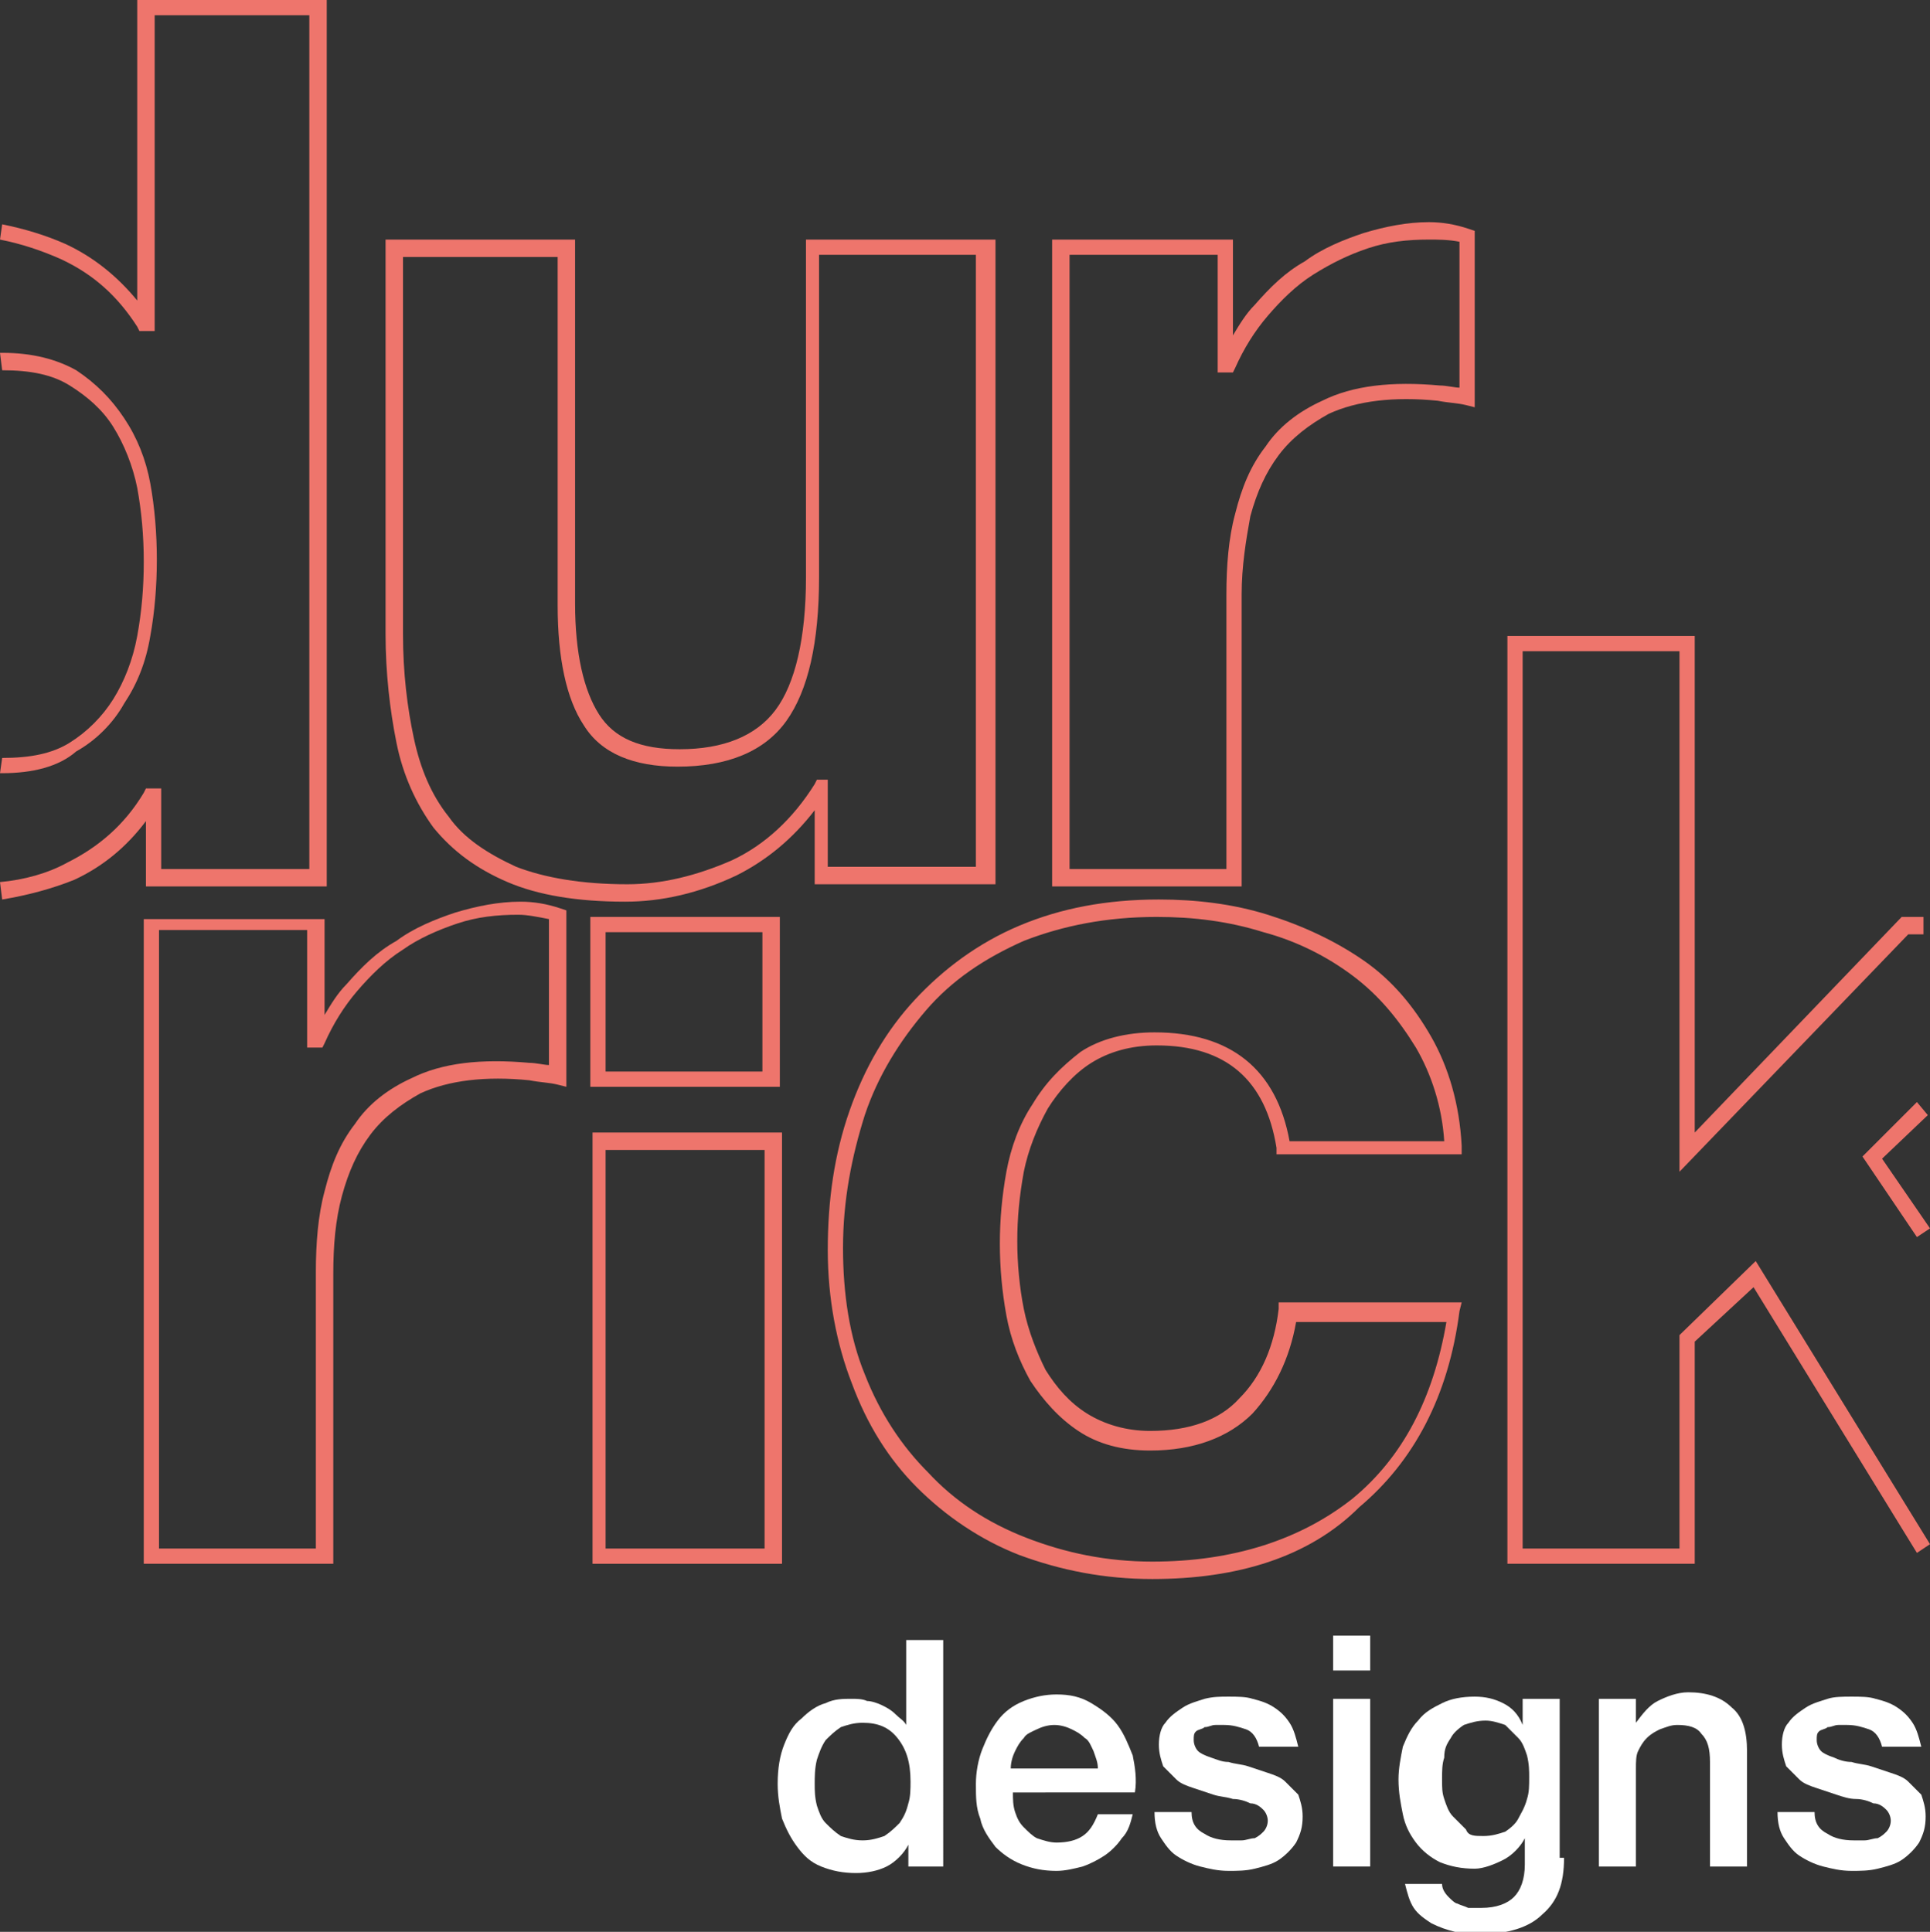
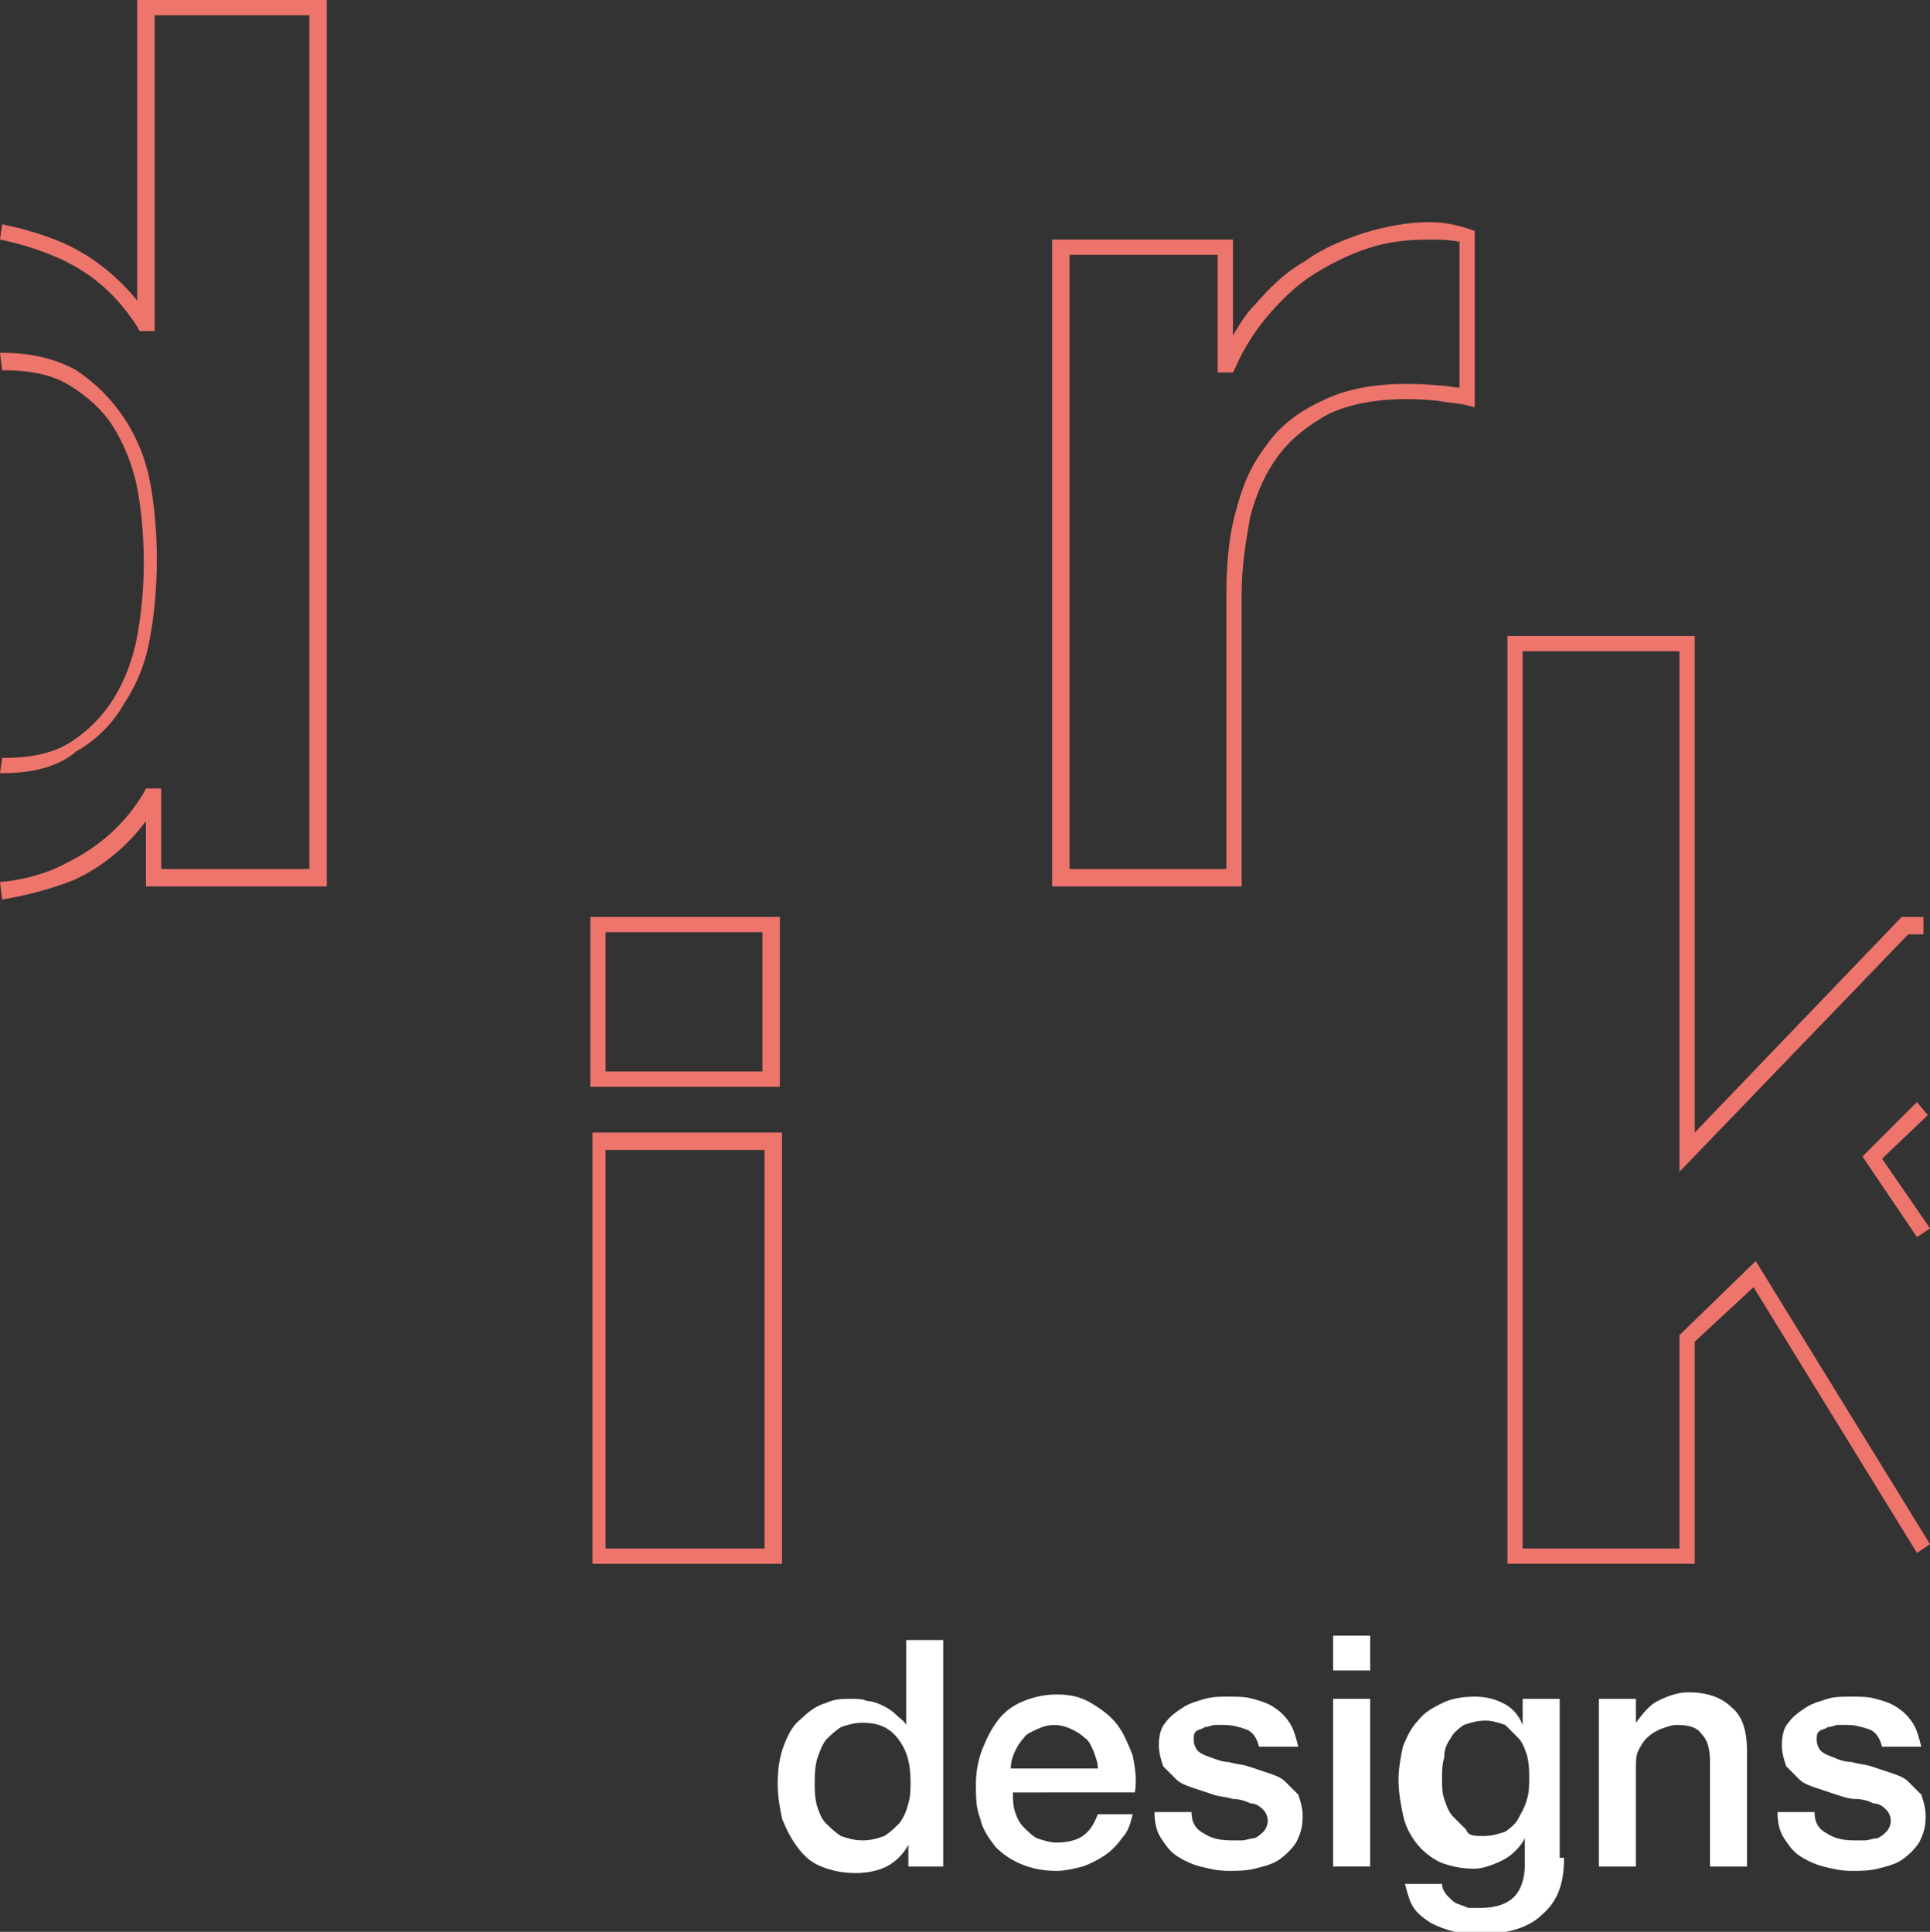
<svg xmlns="http://www.w3.org/2000/svg" xmlns:xlink="http://www.w3.org/1999/xlink" version="1.1" id="Layer_1" x="0px" y="0px" viewBox="0 0 88.6 88.7" style="enable-background:new 0 0 88.6 88.7;" xml:space="preserve">
  <rect x="0" y="0" width="88.6" height="88.7" fill="#333333" stroke="none" />
  <style type="text/css">
	.st0{fill:#EE756C;}
	.st1{fill:#FFFFFF;}
</style>
  <g>
    <a xlink:href="40.3321568627451">
      <path id="fullLogo_00000108293943681990189690000013010734979681756847_" class="st0" d="M0.1,41.3L0,40.5    c1.1-0.1,2.2-0.4,3.1-0.9c1.4-0.7,2.6-1.7,3.5-3.2l0.1-0.2h0.7v3.7h6.8V0.7H7.1v14.5H6.4l-0.1-0.2c-0.9-1.4-2-2.4-3.5-3.1    c-0.9-0.4-1.8-0.7-2.8-0.9l0.1-0.7c1,0.2,2,0.5,2.9,0.9c1.3,0.6,2.4,1.5,3.3,2.6V0H15v40.7H6.7v-3c-0.9,1.2-2,2.1-3.3,2.7    C2.4,40.8,1.3,41.1,0.1,41.3z" />
    </a>
    <a xlink:href="40.3321568627451">
      <path id="fullLogo_00000173858020131677618640000012941951916017589690_" class="st0" d="M0.1,35.5c0,0-0.1,0-0.1,0l0.1-0.7    c0,0,0,0,0,0c1.3,0,2.3-0.2,3.1-0.7c0.8-0.5,1.5-1.2,2-2c0.5-0.8,0.9-1.8,1.1-2.9c0.2-1.1,0.3-2.2,0.3-3.4c0-1.2-0.1-2.3-0.3-3.4    c-0.2-1-0.6-2-1.1-2.8c-0.5-0.8-1.2-1.4-2-1.9c-0.8-0.5-1.8-0.7-3.1-0.7L0,16.2c0,0,0.1,0,0.1,0c1.4,0,2.5,0.3,3.4,0.8    c0.9,0.6,1.6,1.3,2.2,2.2c0.6,0.9,1,1.9,1.2,3c0.2,1.1,0.3,2.3,0.3,3.5c0,1.2-0.1,2.4-0.3,3.5c-0.2,1.2-0.6,2.2-1.2,3.1    c-0.5,0.9-1.3,1.7-2.2,2.2C2.7,35.2,1.5,35.5,0.1,35.5z" />
    </a>
-     <path id="fullLogo_00000047743216269530119820000000433197505424703381_" class="st0" d="M28.7,41.4c-2.2,0-4-0.3-5.4-0.9   c-1.4-0.6-2.5-1.4-3.4-2.5c-0.8-1.1-1.4-2.4-1.7-3.9c-0.3-1.5-0.5-3.2-0.5-5V11h8.7v16.7c0,2.3,0.4,4,1.1,5.1   c0.7,1.1,1.9,1.6,3.7,1.6c2,0,3.5-0.6,4.4-1.8c0.9-1.2,1.4-3.3,1.4-6.1V11h8.7v29.6h-8.3v-3.4c-1,1.3-2.2,2.3-3.6,3   C32.1,41,30.4,41.4,28.7,41.4z M18.5,11.7v17.4c0,1.8,0.2,3.4,0.5,4.8c0.3,1.4,0.8,2.6,1.6,3.6c0.7,1,1.8,1.7,3.1,2.3   c1.3,0.5,3,0.8,5.1,0.8c1.6,0,3.2-0.4,4.8-1.1c1.5-0.7,2.8-1.9,3.8-3.5l0.1-0.2H38v4h6.8V11.7h-7.2v14.8c0,3-0.5,5.2-1.5,6.6   c-1,1.4-2.7,2.1-5,2.1c-2,0-3.5-0.6-4.3-1.9c-0.8-1.2-1.2-3.1-1.2-5.5v-16H18.5z" />
    <path id="fullLogo_00000122713085752196762200000000467124268973200801_" class="st0" d="M57,40.7h-8.7V11h8.3v4.4   c0.3-0.5,0.6-1,1-1.4c0.7-0.8,1.4-1.5,2.3-2c0.8-0.6,1.8-1,2.7-1.3c1-0.3,2-0.5,3-0.5c0.6,0,1.2,0.1,1.8,0.3l0.3,0.1v8.1l-0.4-0.1   c-0.4-0.1-0.8-0.1-1.3-0.2c-2-0.2-3.7,0-5,0.6c-0.9,0.5-1.7,1.1-2.3,1.9c-0.6,0.8-1,1.7-1.3,2.8C57.2,24.8,57,26,57,27.3V40.7z    M49.1,39.9h7.2V27.3c0-1.3,0.1-2.6,0.4-3.7c0.3-1.2,0.7-2.2,1.4-3.1c0.6-0.9,1.5-1.6,2.6-2.1c1.4-0.7,3.2-0.9,5.4-0.7   c0.3,0,0.7,0.1,0.9,0.1v-6.7C66.5,11,66,11,65.6,11c-1,0-1.9,0.1-2.8,0.4c-0.9,0.3-1.7,0.7-2.5,1.2c-0.8,0.5-1.5,1.2-2.1,1.9   c-0.6,0.7-1.1,1.5-1.5,2.4l-0.1,0.2h-0.7v-5.4h-6.8V39.9z" />
-     <path id="fullLogo_00000163755209629903359230000005820544906876680626_" class="st0" d="M15.3,71.8H6.6V42.2h8.3v4.4   c0.3-0.5,0.6-1,1-1.4c0.7-0.8,1.4-1.5,2.3-2c0.8-0.6,1.8-1,2.7-1.3c1-0.3,2-0.5,3-0.5c0.6,0,1.2,0.1,1.8,0.3l0.3,0.1v8.1l-0.4-0.1   c-0.4-0.1-0.8-0.1-1.3-0.2c-2-0.2-3.7,0-5,0.6c-0.9,0.5-1.7,1.1-2.3,1.9c-0.6,0.8-1,1.7-1.3,2.8c-0.3,1.1-0.4,2.3-0.4,3.6V71.8z    M7.3,71.1h7.2V58.4c0-1.3,0.1-2.6,0.4-3.7c0.3-1.2,0.7-2.2,1.4-3.1c0.6-0.9,1.5-1.6,2.6-2.1c1.4-0.7,3.2-0.9,5.4-0.7   c0.3,0,0.7,0.1,0.9,0.1v-6.7c-0.5-0.1-1-0.2-1.4-0.2c-1,0-1.9,0.1-2.8,0.4c-0.9,0.3-1.8,0.7-2.5,1.2c-0.8,0.5-1.5,1.2-2.1,1.9   c-0.6,0.7-1.1,1.5-1.5,2.4l-0.1,0.2h-0.7v-5.4H7.3V71.1z" />
    <path id="fullLogo_00000020368509116028421410000006318254087982337711_" class="st0" d="M35.8,49.9h-8.7v-7.8h8.7V49.9z    M27.8,49.2H35v-6.4h-7.2V49.2z" />
    <path id="fullLogo_00000145750320691331209330000009126160304465298348_" class="st0" d="M35.9,71.8h-8.7V52h8.7V71.8z M27.8,71.1   h7.3V52.8h-7.3V71.1z" />
-     <path id="fullLogo_00000108276684559523534130000006606859232583074207_" class="st0" d="M52.9,72.5c-2.2,0-4.2-0.4-6.1-1.1   c-1.8-0.7-3.4-1.8-4.7-3.1c-1.3-1.3-2.3-2.9-3-4.8c-0.7-1.8-1.1-3.9-1.1-6.1c0-2.3,0.3-4.4,1-6.4c0.7-2,1.7-3.7,3-5.1   c1.3-1.4,2.9-2.6,4.8-3.4c1.9-0.8,4-1.2,6.4-1.2c1.7,0,3.4,0.2,5,0.7c1.6,0.5,3.1,1.2,4.4,2.1c1.3,0.9,2.3,2.1,3.1,3.5   c0.8,1.4,1.3,3.1,1.4,5l0,0.4h-8.5l0-0.3c-0.5-3.1-2.3-4.7-5.5-4.7c-1.2,0-2.2,0.3-3,0.8c-0.8,0.5-1.5,1.3-2,2.1   c-0.5,0.9-0.9,1.9-1.1,2.9c-0.2,1.1-0.3,2.1-0.3,3.2c0,1,0.1,2.1,0.3,3.1c0.2,1,0.6,2,1,2.8c0.5,0.8,1.1,1.5,1.9,2   c0.8,0.5,1.8,0.8,2.9,0.8c1.8,0,3.2-0.5,4.1-1.5c1-1,1.6-2.4,1.8-4.1l0-0.3h8.4l-0.1,0.4c-0.5,3.9-2.1,6.9-4.6,9   C60.1,71.5,56.8,72.5,52.9,72.5z M53.1,42.1c-2.3,0-4.3,0.4-6.1,1.1c-1.8,0.8-3.3,1.8-4.5,3.2c-1.2,1.4-2.2,3-2.8,4.8   c-0.6,1.9-1,3.9-1,6.1c0,2.1,0.3,4.1,1,5.8c0.7,1.8,1.7,3.3,2.9,4.5c1.2,1.3,2.7,2.3,4.5,3c1.8,0.7,3.7,1.1,5.8,1.1   c3.7,0,6.8-1,9.2-2.9c2.3-1.9,3.7-4.6,4.3-8.1h-6.9c-0.3,1.7-1,3.1-2,4.2c-1.1,1.1-2.7,1.7-4.7,1.7c-1.3,0-2.4-0.3-3.3-0.9   c-0.9-0.6-1.6-1.4-2.2-2.3c-0.5-0.9-0.9-1.9-1.1-3c-0.2-1.1-0.3-2.2-0.3-3.3c0-1.1,0.1-2.2,0.3-3.3c0.2-1.1,0.6-2.2,1.2-3.1   c0.6-1,1.3-1.7,2.2-2.4c0.9-0.6,2.1-0.9,3.4-0.9c3.5,0,5.6,1.7,6.2,5h7.1c-0.1-1.6-0.6-3.1-1.3-4.3c-0.8-1.3-1.7-2.4-2.9-3.3   c-1.2-0.9-2.6-1.6-4.1-2C56.4,42.3,54.8,42.1,53.1,42.1z" />
    <a xlink:href="40.3321568627451">
      <polygon id="fullLogo_00000077296626847645362730000001997059210998711226_" class="st0" points="77.8,71.8 69.2,71.8 69.2,29.2     77.8,29.2 77.8,52 87.3,42.1 88.3,42.1 88.3,42.9 87.6,42.9 77.1,53.8 77.1,29.9 69.9,29.9 69.9,71.1 77.1,71.1 77.1,61.3     80.6,57.9 88.6,70.9 88,71.3 80.5,59.1 77.8,61.6   " />
    </a>
    <a xlink:href="40.3321568627451">
      <polygon id="fullLogo_00000101104437852391946790000002999226587585734332_" class="st0" points="88,56.8 85.5,53.1 88,50.6     88.5,51.2 86.4,53.2 88.6,56.4   " />
    </a>
    <path id="fullLogo_00000062908774339540150860000013986172170210222510_" class="st1" d="M43.3,85.7h-1.6v-1h0   c-0.2,0.4-0.6,0.8-1,1c-0.4,0.2-0.9,0.3-1.4,0.3c-0.6,0-1.1-0.1-1.6-0.3c-0.5-0.2-0.8-0.5-1.1-0.9c-0.3-0.4-0.5-0.8-0.7-1.3   c-0.1-0.5-0.2-1-0.2-1.6c0-0.7,0.1-1.3,0.3-1.8c0.2-0.5,0.4-0.9,0.8-1.2c0.3-0.3,0.7-0.6,1.1-0.7c0.4-0.2,0.8-0.2,1.2-0.2   c0.2,0,0.5,0,0.7,0.1c0.2,0,0.5,0.1,0.7,0.2c0.2,0.1,0.4,0.2,0.6,0.4c0.2,0.2,0.4,0.3,0.5,0.5h0v-3.9h1.7V85.7z M37.4,81.9   c0,0.3,0,0.6,0.1,1c0.1,0.3,0.2,0.6,0.4,0.8c0.2,0.2,0.4,0.4,0.7,0.6c0.3,0.1,0.6,0.2,1,0.2c0.4,0,0.7-0.1,1-0.2   c0.3-0.2,0.5-0.4,0.7-0.6c0.2-0.3,0.3-0.5,0.4-0.9c0.1-0.3,0.1-0.7,0.1-1c0-0.9-0.2-1.5-0.6-2c-0.4-0.5-0.9-0.7-1.6-0.7   c-0.4,0-0.7,0.1-1,0.2c-0.3,0.2-0.5,0.4-0.7,0.6c-0.2,0.3-0.3,0.6-0.4,0.9C37.4,81.2,37.4,81.6,37.4,81.9z" />
    <path id="fullLogo_00000047743114611029234970000003666802403792700289_" class="st1" d="M46.5,82.3c0,0.3,0,0.6,0.1,0.9   c0.1,0.3,0.2,0.5,0.4,0.7c0.2,0.2,0.4,0.4,0.6,0.5c0.3,0.1,0.6,0.2,0.9,0.2c0.5,0,0.9-0.1,1.2-0.3c0.3-0.2,0.5-0.5,0.7-1H52   c-0.1,0.4-0.2,0.8-0.5,1.1c-0.2,0.3-0.5,0.6-0.8,0.8c-0.3,0.2-0.7,0.4-1,0.5c-0.4,0.1-0.8,0.2-1.2,0.2c-0.6,0-1.1-0.1-1.6-0.3   c-0.5-0.2-0.9-0.5-1.2-0.8c-0.3-0.4-0.6-0.8-0.7-1.3c-0.2-0.5-0.2-1-0.2-1.6c0-0.5,0.1-1.1,0.3-1.6c0.2-0.5,0.4-0.9,0.7-1.3   c0.3-0.4,0.7-0.7,1.2-0.9c0.5-0.2,1-0.3,1.5-0.3c0.6,0,1.1,0.1,1.6,0.4c0.5,0.3,0.9,0.6,1.2,1c0.3,0.4,0.5,0.9,0.7,1.4   c0.1,0.5,0.2,1.1,0.1,1.7H46.5z M50.4,81.2c0-0.3-0.1-0.5-0.2-0.8c-0.1-0.2-0.2-0.5-0.4-0.6c-0.2-0.2-0.4-0.3-0.6-0.4   c-0.2-0.1-0.5-0.2-0.8-0.2c-0.3,0-0.6,0.1-0.8,0.2c-0.2,0.1-0.5,0.2-0.6,0.4c-0.2,0.2-0.3,0.4-0.4,0.6c-0.1,0.2-0.2,0.5-0.2,0.8   H50.4z" />
    <path id="fullLogo_00000115486354382151468900000007238026815453785483_" class="st1" d="M54.7,83.2c0,0.5,0.2,0.8,0.6,1   c0.3,0.2,0.7,0.3,1.2,0.3c0.2,0,0.3,0,0.5,0c0.2,0,0.4-0.1,0.6-0.1c0.2-0.1,0.3-0.2,0.4-0.3c0.1-0.1,0.2-0.3,0.2-0.5   c0-0.2-0.1-0.4-0.2-0.5c-0.1-0.1-0.3-0.3-0.6-0.3c-0.2-0.1-0.5-0.2-0.8-0.2c-0.3-0.1-0.6-0.1-0.9-0.2c-0.3-0.1-0.6-0.2-0.9-0.3   c-0.3-0.1-0.6-0.2-0.8-0.4c-0.2-0.2-0.4-0.4-0.6-0.6c-0.1-0.3-0.2-0.6-0.2-1c0-0.4,0.1-0.8,0.3-1c0.2-0.3,0.5-0.5,0.8-0.7   c0.3-0.2,0.7-0.3,1-0.4c0.4-0.1,0.7-0.1,1.1-0.1c0.4,0,0.8,0,1.1,0.1c0.4,0.1,0.7,0.2,1,0.4c0.3,0.2,0.5,0.4,0.7,0.7   c0.2,0.3,0.3,0.7,0.4,1.1h-1.8c-0.1-0.4-0.3-0.7-0.6-0.8c-0.3-0.1-0.6-0.2-1-0.2c-0.1,0-0.3,0-0.4,0c-0.2,0-0.3,0.1-0.5,0.1   c-0.1,0.1-0.3,0.1-0.4,0.2c-0.1,0.1-0.1,0.2-0.1,0.4c0,0.2,0.1,0.4,0.2,0.5c0.1,0.1,0.3,0.2,0.6,0.3s0.5,0.2,0.8,0.2   c0.3,0.1,0.6,0.1,0.9,0.2c0.3,0.1,0.6,0.2,0.9,0.3c0.3,0.1,0.6,0.2,0.8,0.4s0.4,0.4,0.6,0.6c0.1,0.3,0.2,0.6,0.2,1   c0,0.5-0.1,0.8-0.3,1.2c-0.2,0.3-0.5,0.6-0.8,0.8c-0.3,0.2-0.7,0.3-1.1,0.4c-0.4,0.1-0.8,0.1-1.2,0.1c-0.5,0-0.9-0.1-1.3-0.2   c-0.4-0.1-0.8-0.3-1.1-0.5c-0.3-0.2-0.5-0.5-0.7-0.8c-0.2-0.3-0.3-0.7-0.3-1.2H54.7z" />
    <path id="fullLogo_00000137844990087799753400000009689386368911379852_" class="st1" d="M61.2,75.1h1.7v1.6h-1.7V75.1z M61.2,78   h1.7v7.7h-1.7V78z" />
    <path id="fullLogo_00000008150030823246669260000010893134938638519702_" class="st1" d="M71.8,85.3c0,1.2-0.3,2-1,2.6   c-0.6,0.6-1.6,0.9-2.8,0.9c-0.4,0-0.8,0-1.2-0.1c-0.4-0.1-0.7-0.2-1.1-0.4c-0.3-0.2-0.6-0.4-0.8-0.7c-0.2-0.3-0.3-0.7-0.4-1.1h1.7   c0,0.2,0.1,0.4,0.3,0.6c0.1,0.1,0.3,0.3,0.4,0.3c0.2,0.1,0.3,0.1,0.5,0.2c0.2,0,0.4,0,0.6,0c0.7,0,1.2-0.2,1.5-0.5   c0.3-0.3,0.5-0.8,0.5-1.5v-1.2h0c-0.2,0.4-0.6,0.8-1,1c-0.4,0.2-0.9,0.4-1.3,0.4c-0.6,0-1.1-0.1-1.6-0.3c-0.4-0.2-0.8-0.5-1.1-0.9   c-0.3-0.4-0.5-0.8-0.6-1.3c-0.1-0.5-0.2-1-0.2-1.6c0-0.5,0.1-1,0.2-1.5c0.2-0.5,0.4-0.9,0.7-1.2c0.3-0.4,0.7-0.6,1.1-0.8   c0.4-0.2,0.9-0.3,1.5-0.3c0.5,0,0.9,0.1,1.3,0.3c0.4,0.2,0.7,0.5,0.9,1h0V78h1.7V85.3z M68.1,84.3c0.4,0,0.7-0.1,1-0.2   c0.3-0.2,0.5-0.4,0.6-0.6s0.3-0.5,0.4-0.9c0.1-0.3,0.1-0.6,0.1-1c0-0.3,0-0.6-0.1-1c-0.1-0.3-0.2-0.6-0.4-0.8   c-0.2-0.2-0.4-0.4-0.6-0.6c-0.3-0.1-0.6-0.2-0.9-0.2c-0.4,0-0.7,0.1-1,0.2c-0.3,0.2-0.5,0.4-0.6,0.6c-0.2,0.3-0.3,0.5-0.3,0.9   c-0.1,0.3-0.1,0.6-0.1,1s0,0.6,0.1,0.9c0.1,0.3,0.2,0.6,0.4,0.8c0.2,0.2,0.4,0.4,0.6,0.6C67.4,84.3,67.7,84.3,68.1,84.3z" />
    <path id="fullLogo_00000088099439010941284190000010106155587922224287_" class="st1" d="M73.5,78h1.6v1.1l0,0c0.3-0.4,0.6-0.8,1-1   c0.4-0.2,0.9-0.4,1.4-0.4c0.8,0,1.5,0.2,2,0.7c0.5,0.4,0.7,1.1,0.7,2v5.3h-1.7v-4.8c0-0.6-0.1-1-0.4-1.3c-0.2-0.3-0.6-0.4-1.1-0.4   c-0.3,0-0.5,0.1-0.8,0.2c-0.2,0.1-0.4,0.2-0.6,0.4c-0.2,0.2-0.3,0.4-0.4,0.6c-0.1,0.2-0.1,0.5-0.1,0.8v4.5h-1.7V78z" />
    <path id="fullLogo_00000092423047222259196840000010045704610983270077_" class="st1" d="M83.3,83.2c0,0.5,0.2,0.8,0.6,1   c0.3,0.2,0.7,0.3,1.2,0.3c0.2,0,0.3,0,0.5,0c0.2,0,0.4-0.1,0.6-0.1c0.2-0.1,0.3-0.2,0.4-0.3c0.1-0.1,0.2-0.3,0.2-0.5   c0-0.2-0.1-0.4-0.2-0.5c-0.1-0.1-0.3-0.3-0.6-0.3c-0.2-0.1-0.5-0.2-0.8-0.2s-0.6-0.1-0.9-0.2c-0.3-0.1-0.6-0.2-0.9-0.3   c-0.3-0.1-0.6-0.2-0.8-0.4c-0.2-0.2-0.4-0.4-0.6-0.6c-0.1-0.3-0.2-0.6-0.2-1c0-0.4,0.1-0.8,0.3-1c0.2-0.3,0.5-0.5,0.8-0.7   c0.3-0.2,0.7-0.3,1-0.4s0.7-0.1,1.1-0.1c0.4,0,0.8,0,1.1,0.1c0.4,0.1,0.7,0.2,1,0.4c0.3,0.2,0.5,0.4,0.7,0.7   c0.2,0.3,0.3,0.7,0.4,1.1h-1.8c-0.1-0.4-0.3-0.7-0.6-0.8c-0.3-0.1-0.6-0.2-1-0.2c-0.1,0-0.3,0-0.4,0c-0.2,0-0.3,0.1-0.5,0.1   c-0.1,0.1-0.3,0.1-0.4,0.2c-0.1,0.1-0.1,0.2-0.1,0.4c0,0.2,0.1,0.4,0.2,0.5c0.1,0.1,0.3,0.2,0.6,0.3c0.2,0.1,0.5,0.2,0.8,0.2   c0.3,0.1,0.6,0.1,0.9,0.2c0.3,0.1,0.6,0.2,0.9,0.3c0.3,0.1,0.6,0.2,0.8,0.4c0.2,0.2,0.4,0.4,0.6,0.6c0.1,0.3,0.2,0.6,0.2,1   c0,0.5-0.1,0.8-0.3,1.2c-0.2,0.3-0.5,0.6-0.8,0.8c-0.3,0.2-0.7,0.3-1.1,0.4c-0.4,0.1-0.8,0.1-1.2,0.1c-0.5,0-0.9-0.1-1.3-0.2   c-0.4-0.1-0.8-0.3-1.1-0.5c-0.3-0.2-0.5-0.5-0.7-0.8c-0.2-0.3-0.3-0.7-0.3-1.2H83.3z" />
  </g>
</svg>